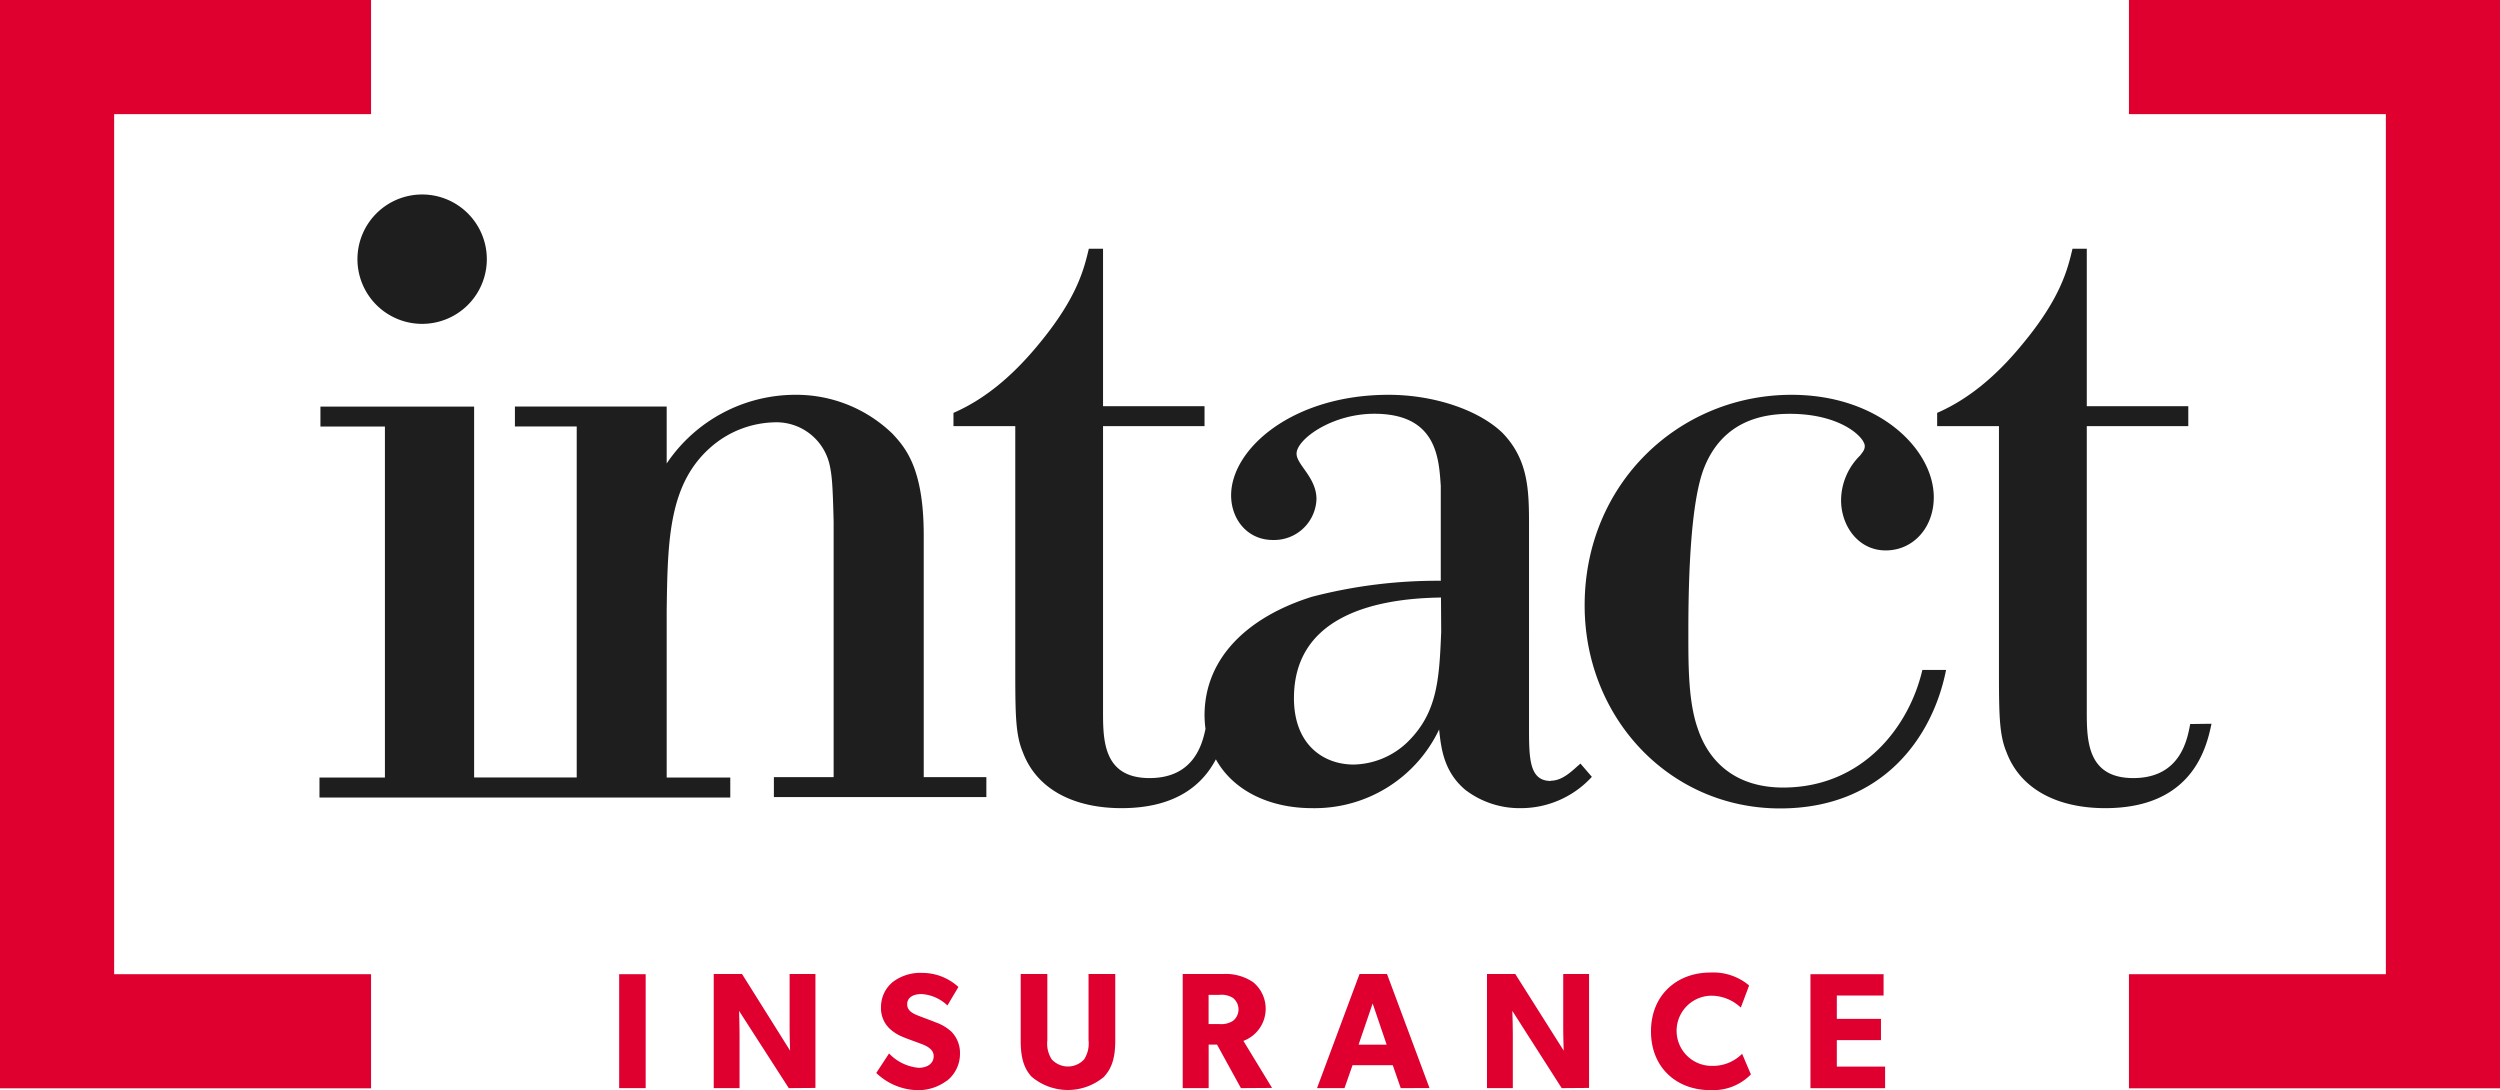
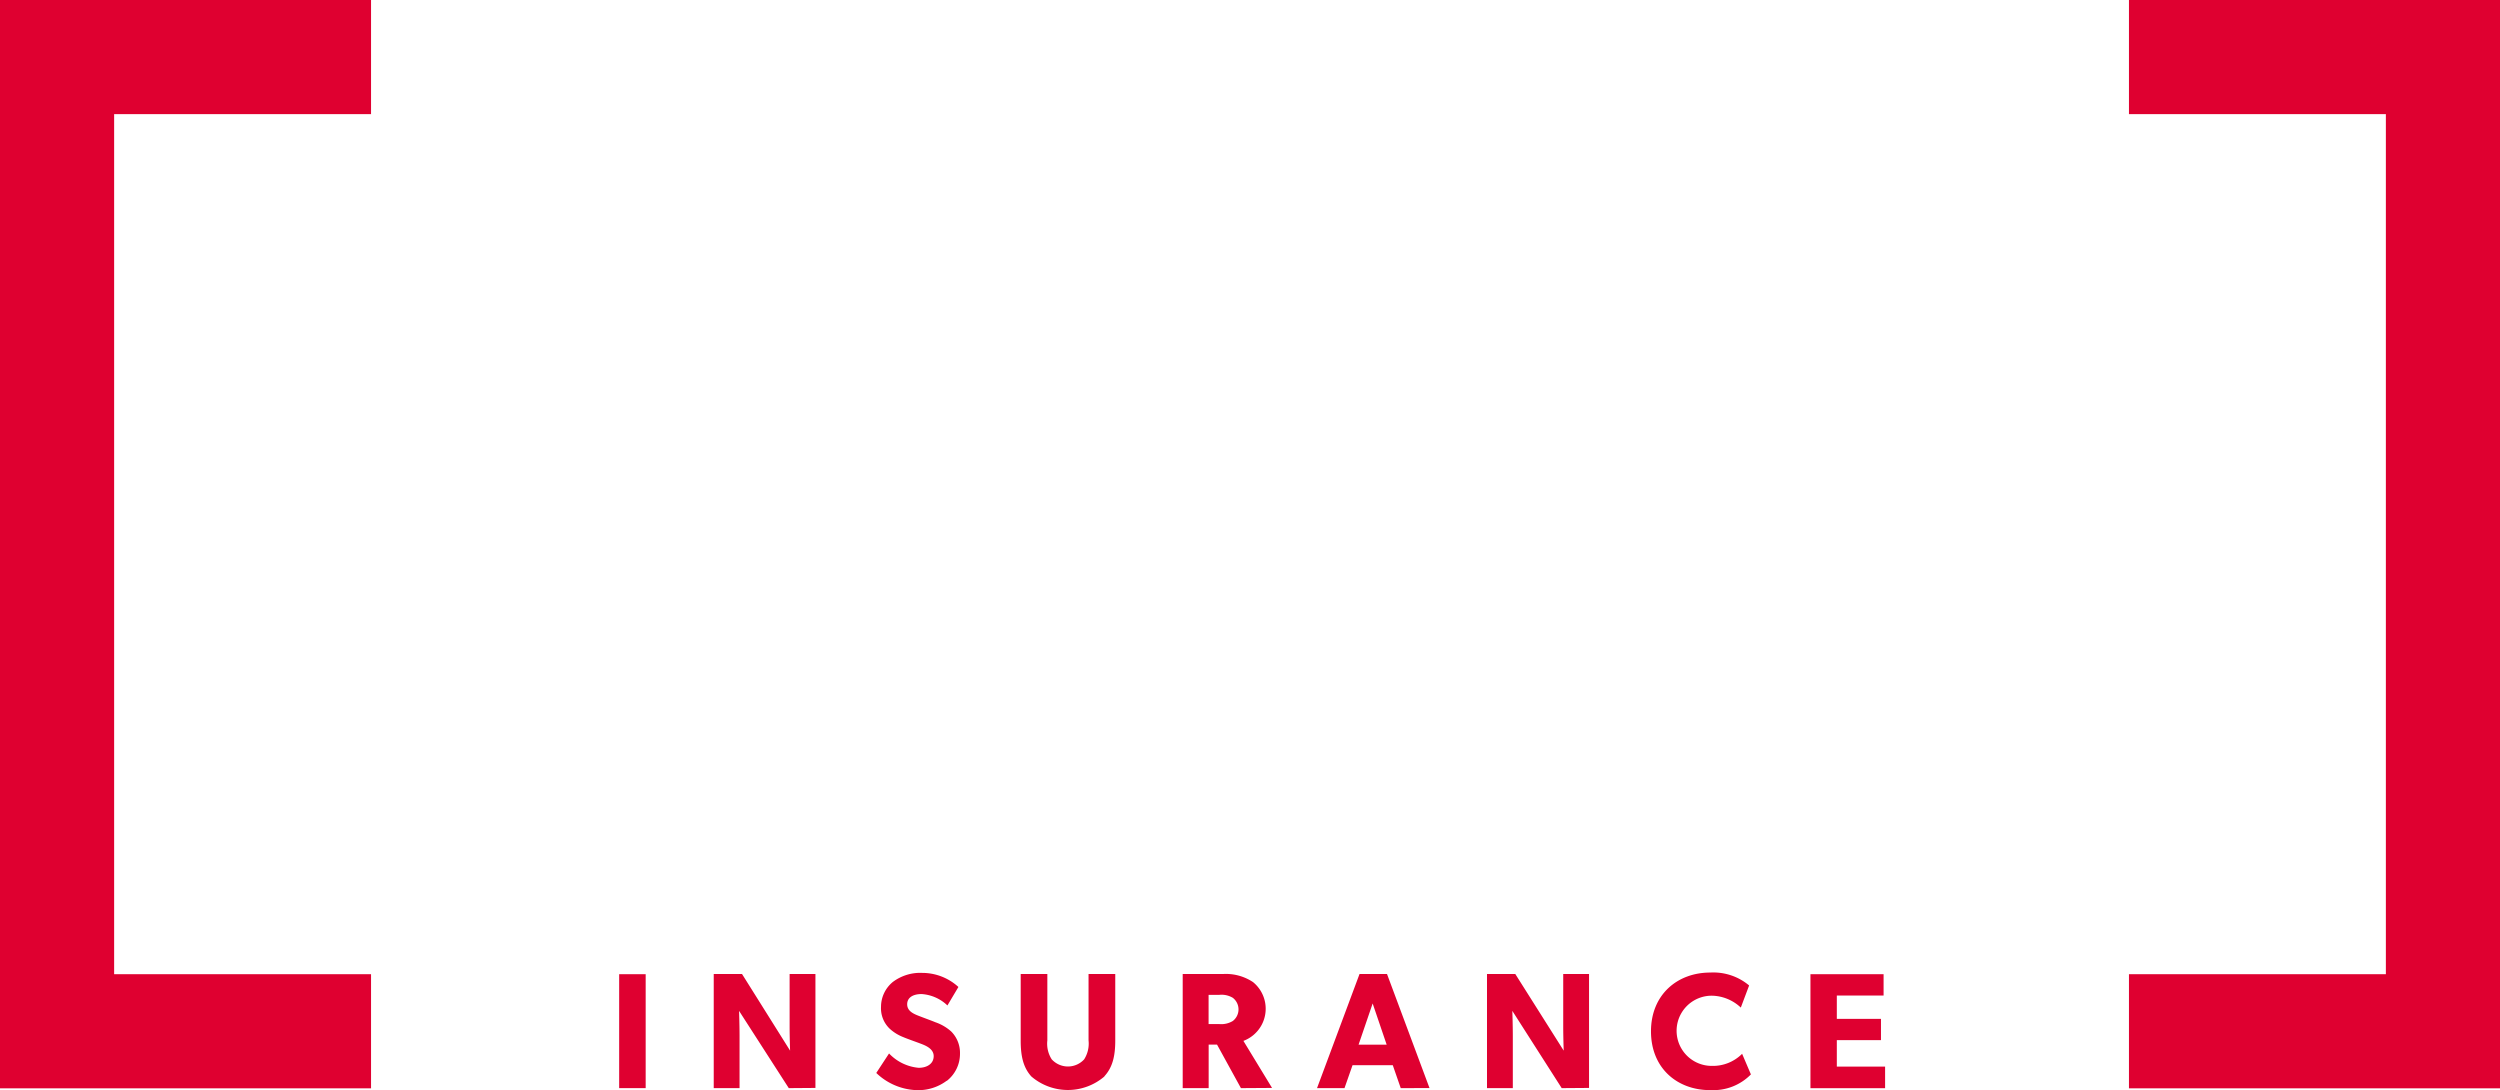
<svg xmlns="http://www.w3.org/2000/svg" tabindex="-1" viewBox="0 0 364.04 158.75">
  <path fill="#df0030" d="M0 0v158.48h54.03v-16.62H16.62V16.62h37.41V0H0zm310.01 0v16.62h37.41v125.24h-37.41v16.62h54.03V0h-54.03zM90.16 141.86h3.86v16.59h-3.86zm24.7 16.59-7.24-11.25s.07 2 .07 3.73v7.52h-3.76v-16.62h4.12l7 11.16s-.07-1.88-.07-3.63v-7.53h3.76v16.59zm23-1.08a6.91 6.91 0 0 1-4.45 1.37 8.93 8.93 0 0 1-5.81-2.5l1.86-2.84a6.78 6.78 0 0 0 4.31 2.09c1.23 0 2.19-.6 2.19-1.7s-1.22-1.56-1.93-1.83-1.95-.7-2.5-.94a6.29 6.29 0 0 1-1.95-1.2 4.1 4.1 0 0 1-1.29-3.2 4.69 4.69 0 0 1 1.72-3.63 6.63 6.63 0 0 1 4.31-1.32 7.8 7.8 0 0 1 5.24 2.05l-1.6 2.69a6 6 0 0 0-3.76-1.66c-1.24 0-2.1.5-2.1 1.49s.93 1.39 1.67 1.68 1.93.72 2.45.94a6.7 6.7 0 0 1 2.29 1.34 4.41 4.41 0 0 1 1.28 3.2 5 5 0 0 1-1.93 4m22.96-.65a8.17 8.17 0 0 1-10.64 0c-1.15-1.28-1.55-2.89-1.55-5.22v-9.7h3.88v9.67a4.21 4.21 0 0 0 .64 2.76 3.2 3.2 0 0 0 4.72 0 4.27 4.27 0 0 0 .64-2.76v-9.67h3.89v9.67c0 2.33-.41 3.94-1.58 5.22m19.88 1.73-3.48-6.34H176v6.34h-3.78v-16.62h5.9a7.12 7.12 0 0 1 4.34 1.18 5 5 0 0 1-1.4 8.56l4.17 6.85zm-1.18-13.15a3.18 3.18 0 0 0-2-.43h-1.53v4.25h1.53a3.24 3.24 0 0 0 2-.45 2.13 2.13 0 0 0 0-3.37m24.45 13.15-1.16-3.34h-5.86l-1.17 3.34h-4l6.19-16.62h4l6.19 16.61zm-4.09-12.33-2.05 6h4.09zm27.53 12.33-7.19-11.25s.07 2 .07 3.73v7.52h-3.76v-16.62h4.12l7.05 11.16s-.07-1.88-.07-3.63v-7.53h3.76v16.59zm21.62.29c-4.83 0-8.62-3.22-8.62-8.56s3.84-8.56 8.62-8.56a8.09 8.09 0 0 1 5.67 1.88l-1.21 3.22a6.29 6.29 0 0 0-4.24-1.73 5.11 5.11 0 0 0 0 10.22 6 6 0 0 0 4.43-1.76l1.28 3a7.65 7.65 0 0 1-5.93 2.28m14.6-.27v-16.6h10.65v3.11h-6.81v3.39h6.43v3.1h-6.43v3.85h7.03v3.15h-10.87z" />
-   <path fill="#1e1e1e" d="M134.51 77.94c0-9.68-2.62-12.71-4.55-14.78a20.13 20.13 0 0 0-14.23-5.67 22.59 22.59 0 0 0-18.65 10V59.2h-22.1v2.9h9v51.11H69.04v-54H46.66v2.9h9.39v51.11h-9.53v2.91h59.82v-2.91h-9.26V88.99c.14-10.5.28-18.79 6.77-24.17a14.57 14.57 0 0 1 8.84-3.32 7.94 7.94 0 0 1 8.15 6.35c.28 1.38.42 2.49.55 8.15v37.16h-8.7v2.91h30.94v-2.91h-9.12zm91.32 35.78c-3.18 0-3.18-3.32-3.18-8V76.83c0-5.25 0-9.81-3.88-13.81-3.45-3.32-9.94-5.53-16.57-5.53-14 0-22.93 7.88-22.93 14.64 0 3.46 2.35 6.5 6.08 6.5a6.17 6.17 0 0 0 6.35-5.94c0-3.18-2.9-5-2.9-6.63 0-2.08 5.11-5.81 11.33-5.81 9.11 0 9.39 6.5 9.67 10.5v13.82a72.31 72.31 0 0 0-18.79 2.34c-9.26 2.91-15.61 8.85-15.61 17.27a15.29 15.29 0 0 0 .14 1.95c-.51 2.51-1.88 7.17-8.15 7.17-6.91 0-6.77-5.8-6.77-10.08V62.05h14.78v-2.9h-14.78V36.22h-2.07c-.69 2.9-1.66 7-7 13.54-3.46 4.28-7.6 8.14-12.71 10.36v1.93h9v34.78c0 7 0 10.08 1.1 12.7 2.07 5.53 7.6 8.15 14.37 8.15 8.16 0 11.91-3.62 13.74-7.11 2.52 4.56 7.81 7.11 14 7.11a20.06 20.06 0 0 0 18.51-11.46c.28 2.76.69 6.21 3.87 8.84a13 13 0 0 0 8 2.62 14 14 0 0 0 10.37-4.56l-1.66-1.93c-1 .83-2.49 2.49-4.28 2.49m-16-21.69c-.28 7-.56 11.88-5 16.16a11.62 11.62 0 0 1-7.74 3.18c-4.42 0-8.7-2.9-8.7-9.67 0-11.33 10.64-14.51 21.41-14.65zm49.81 22.69c-7.19 0-10.92-4-12.44-8.56-1.38-3.87-1.38-9.12-1.38-13.82 0-6.21.14-18.92 2.35-24.31 2.76-6.77 8.56-7.73 12.43-7.73 7.46 0 10.91 3.45 10.91 4.69 0 .55-.27.83-.68 1.38a9.22 9.22 0 0 0-2.77 6.5c0 3.73 2.49 7.32 6.5 7.32s7-3.32 7-7.74c0-6.91-7.88-14.92-20.72-14.92-16.3 0-30.12 12.85-30.12 30.67 0 16.3 12.3 29.56 28.46 29.56 14.92 0 22.24-10.36 24.17-20.17h-3.45c-1.93 8.29-8.7 17.13-20.3 17.13m59.3-9.25c-.42 2.21-1.39 7.87-8.29 7.87s-6.77-5.8-6.77-10.08V62.05h14.78v-2.9h-14.78V36.22h-2.08c-.69 2.9-1.65 7-7 13.54-3.45 4.28-7.6 8.14-12.71 10.36v1.93h9v34.78c0 7 0 10.08 1.1 12.7 2.08 5.53 7.61 8.15 14.37 8.15 12.85 0 14.78-9 15.48-12.29zM61.48 47.16a9.42 9.42 0 1 0-9.43-9.42 9.42 9.42 0 0 0 9.43 9.42" />
</svg>